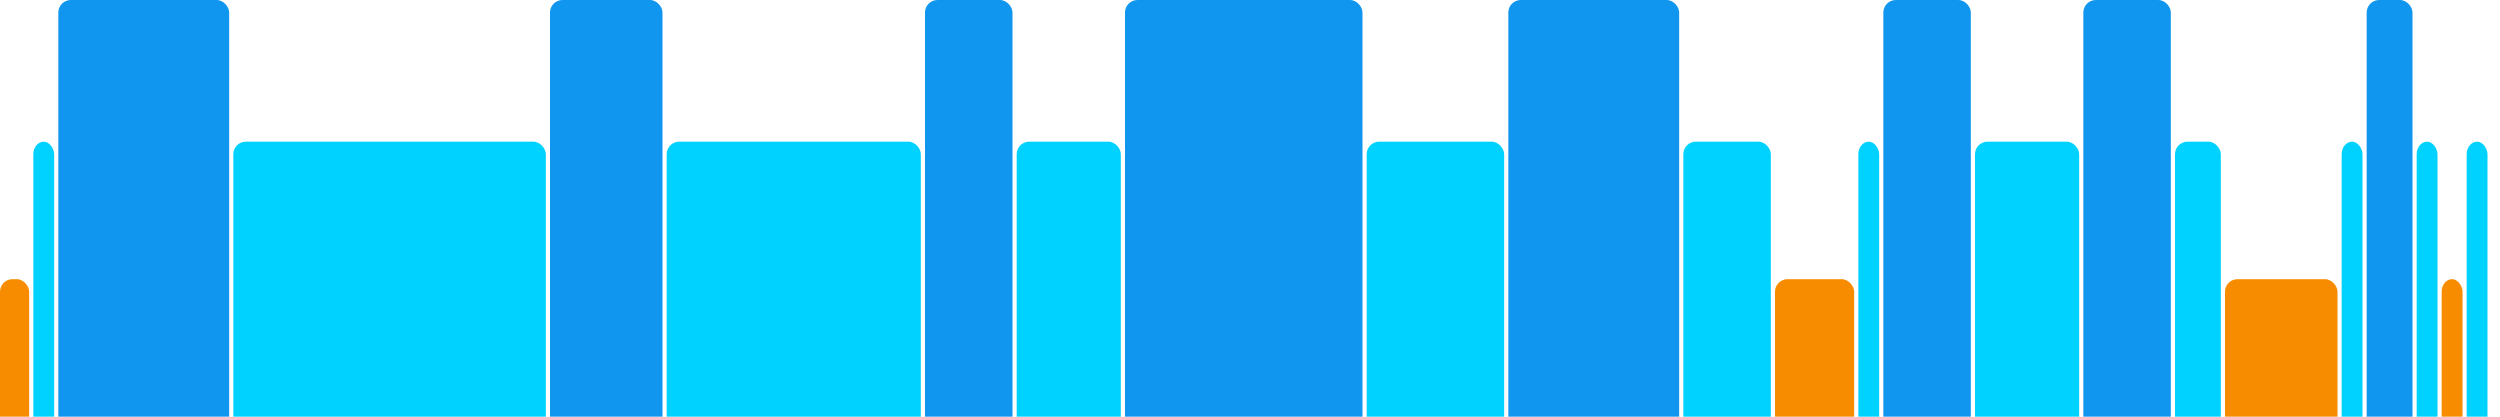
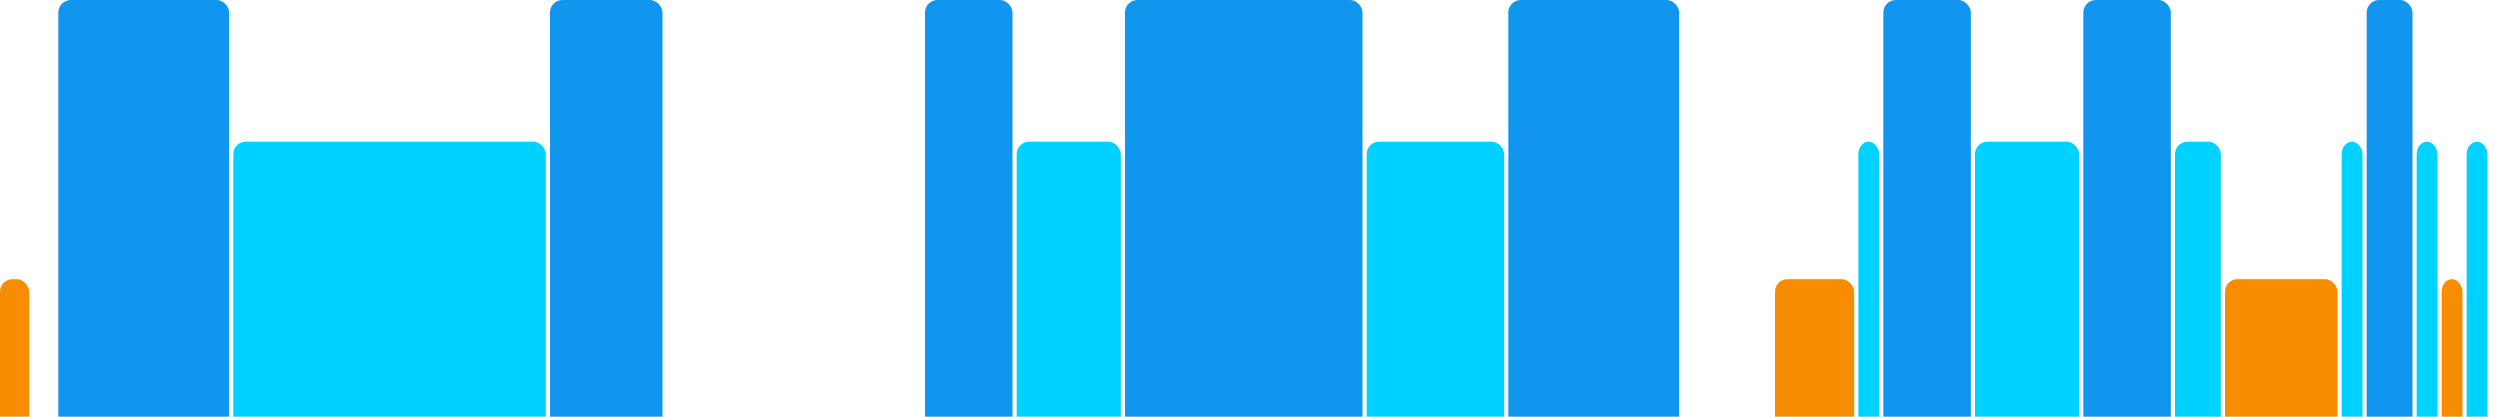
<svg xmlns="http://www.w3.org/2000/svg" version="1.1" baseProfile="full" width="600" height="100">
  <rect x="0" y="67" rx="3" ry="3" width="7" height="43" fill="rgb(248,140,0)" />
-   <rect x="8" y="34" rx="3" ry="3" width="5" height="76" fill="rgb(0,210,255)" />
  <rect x="14" y="0" rx="3" ry="3" width="41" height="110" fill="rgb(17,150,239)" />
  <rect x="56" y="34" rx="3" ry="3" width="75" height="76" fill="rgb(0,210,255)" />
  <rect x="132" y="0" rx="3" ry="3" width="27" height="110" fill="rgb(17,150,239)" />
-   <rect x="160" y="34" rx="3" ry="3" width="61" height="76" fill="rgb(0,210,255)" />
  <rect x="222" y="0" rx="3" ry="3" width="21" height="110" fill="rgb(17,150,239)" />
  <rect x="244" y="34" rx="3" ry="3" width="25" height="76" fill="rgb(0,210,255)" />
  <rect x="270" y="0" rx="3" ry="3" width="57" height="110" fill="rgb(17,150,239)" />
  <rect x="328" y="34" rx="3" ry="3" width="33" height="76" fill="rgb(0,210,255)" />
  <rect x="362" y="0" rx="3" ry="3" width="41" height="110" fill="rgb(17,150,239)" />
-   <rect x="404" y="34" rx="3" ry="3" width="21" height="76" fill="rgb(0,210,255)" />
  <rect x="426" y="67" rx="3" ry="3" width="19" height="43" fill="rgb(248,140,0)" />
  <rect x="446" y="34" rx="3" ry="3" width="5" height="76" fill="rgb(0,210,255)" />
  <rect x="452" y="0" rx="3" ry="3" width="21" height="110" fill="rgb(17,150,239)" />
  <rect x="474" y="34" rx="3" ry="3" width="25" height="76" fill="rgb(0,210,255)" />
  <rect x="500" y="0" rx="3" ry="3" width="21" height="110" fill="rgb(17,150,239)" />
  <rect x="522" y="34" rx="3" ry="3" width="11" height="76" fill="rgb(0,210,255)" />
  <rect x="534" y="67" rx="3" ry="3" width="27" height="43" fill="rgb(248,140,0)" />
  <rect x="562" y="34" rx="3" ry="3" width="5" height="76" fill="rgb(0,210,255)" />
  <rect x="568" y="0" rx="3" ry="3" width="11" height="110" fill="rgb(17,150,239)" />
  <rect x="580" y="34" rx="3" ry="3" width="5" height="76" fill="rgb(0,210,255)" />
  <rect x="586" y="67" rx="3" ry="3" width="5" height="43" fill="rgb(248,140,0)" />
  <rect x="592" y="34" rx="3" ry="3" width="5" height="76" fill="rgb(0,210,255)" />
</svg>